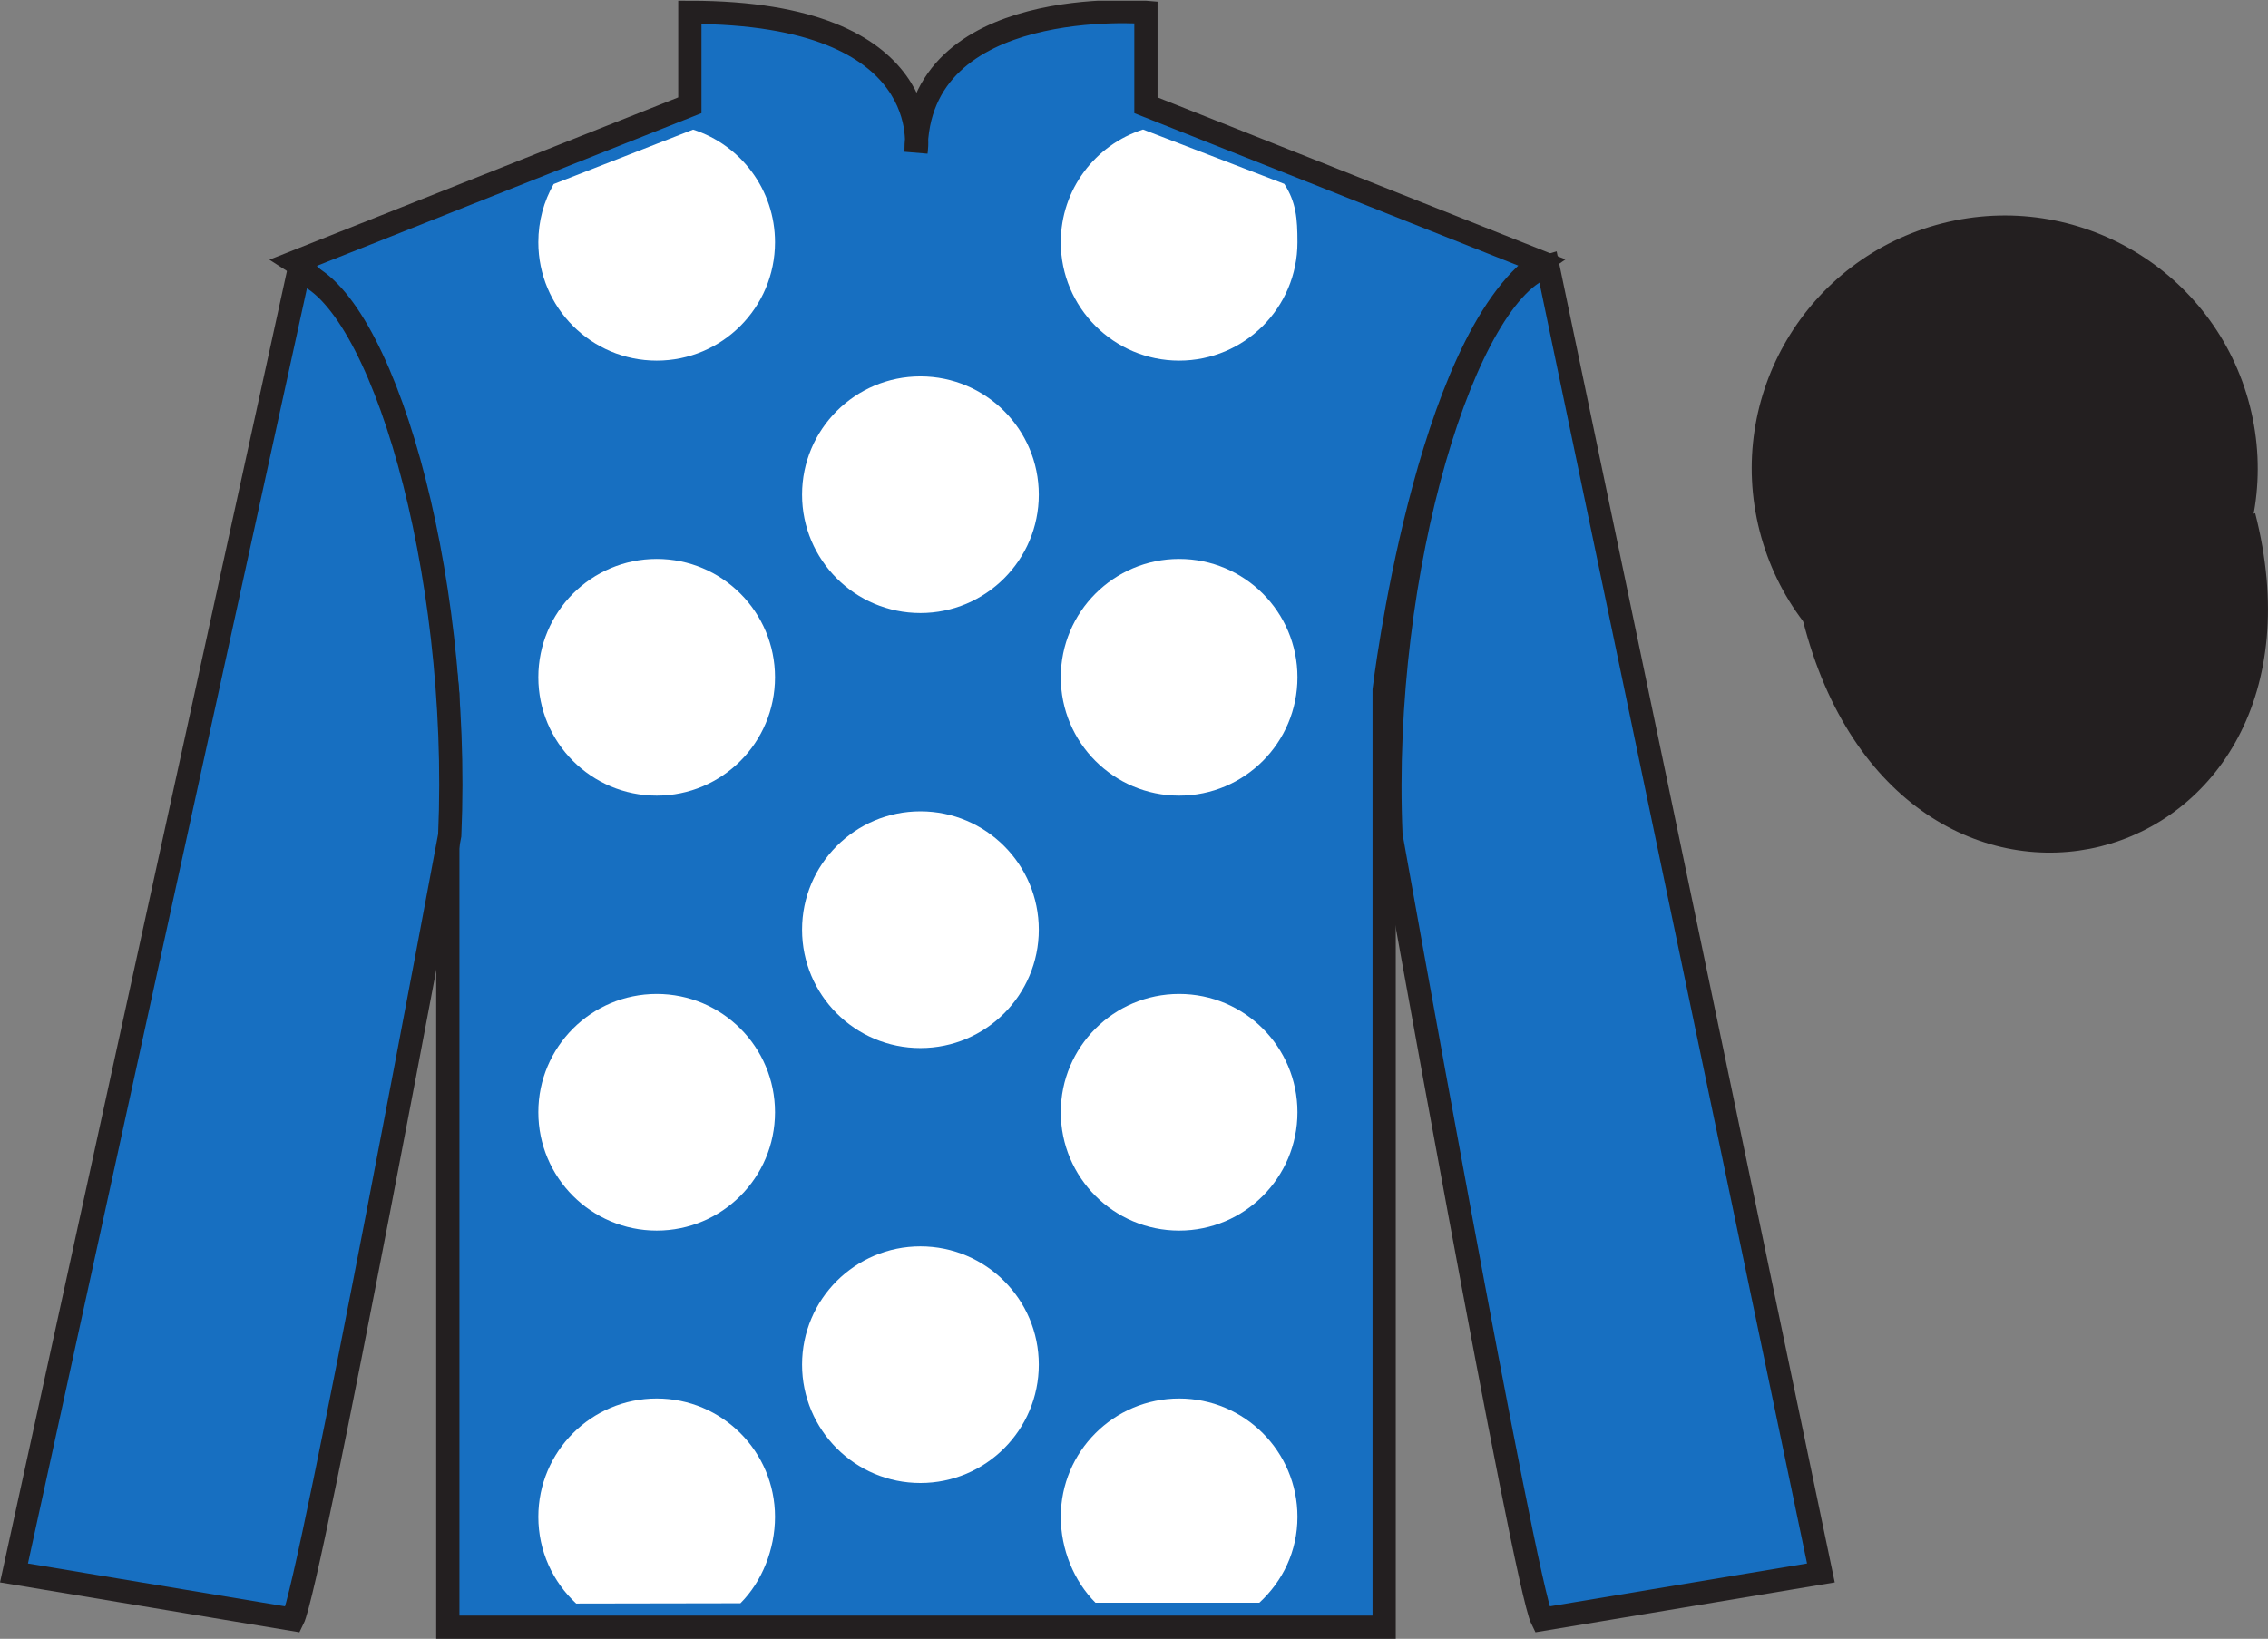
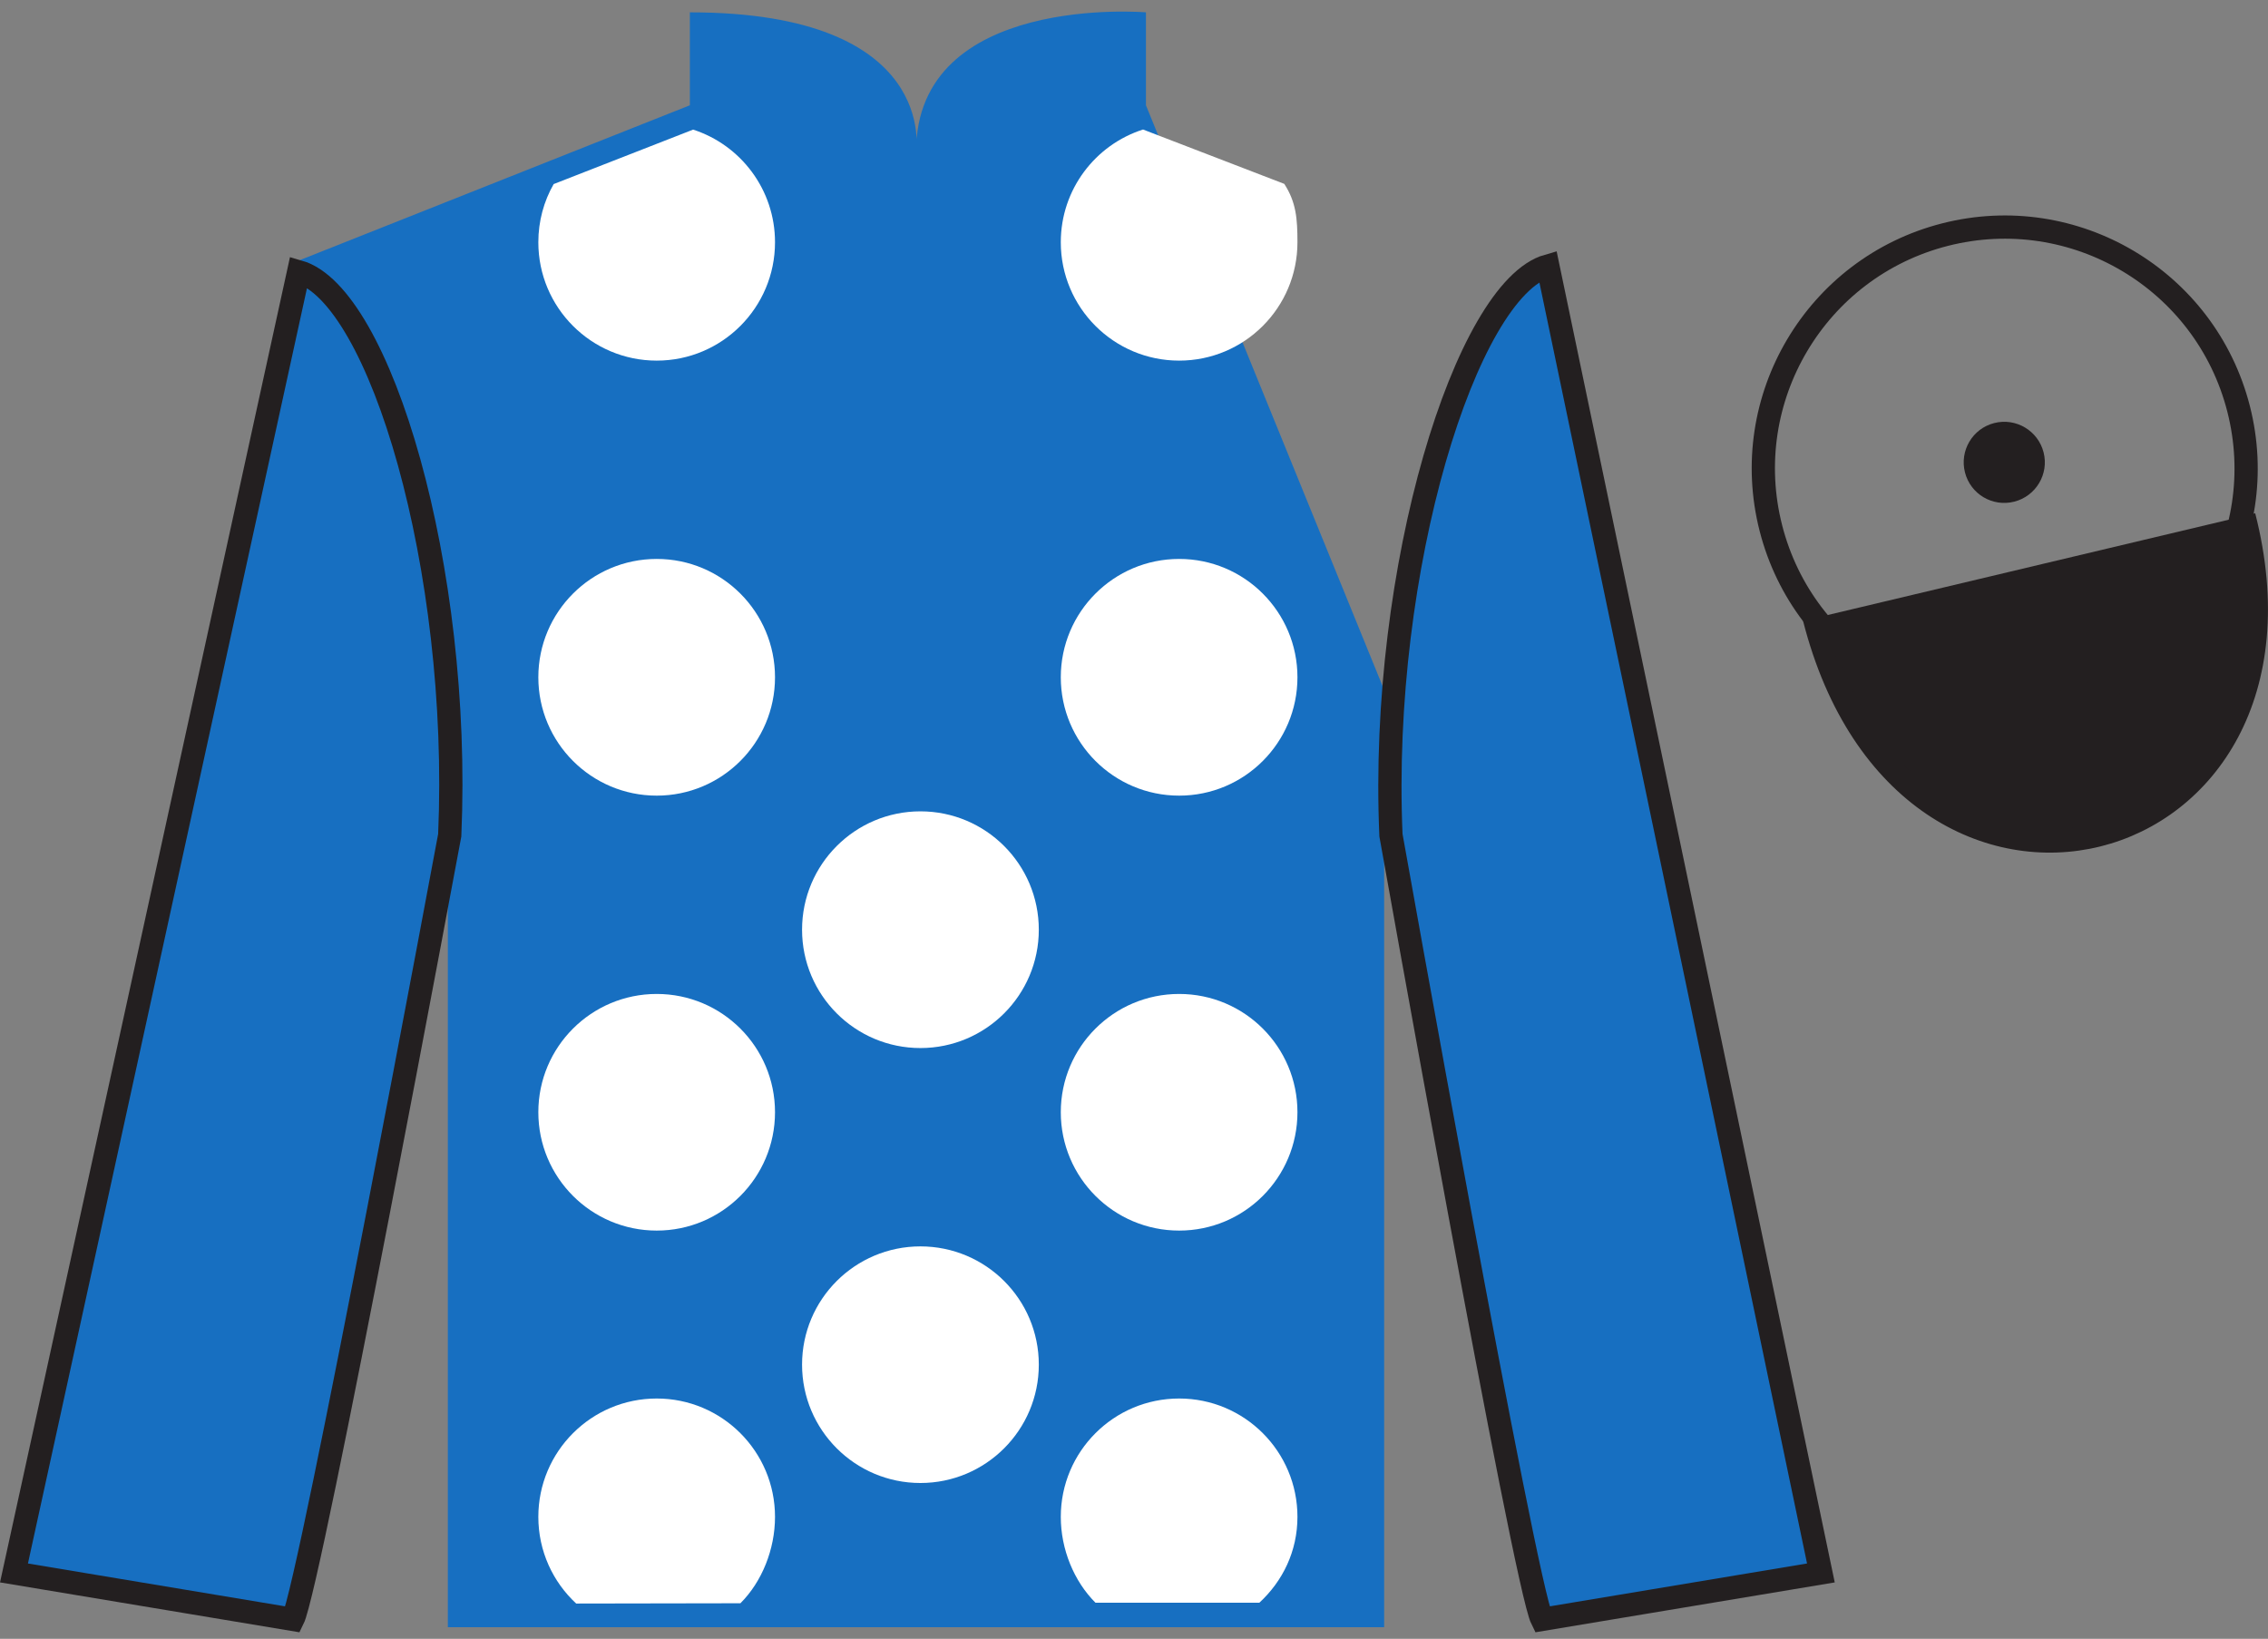
<svg xmlns="http://www.w3.org/2000/svg" width="97.59pt" height="70.53pt" viewBox="0 0 97.59 70.53" version="1.1">
  <rect x="0" y="0" width="97.59" height="70.53" fill="#808080" stroke="none" />
  <defs>
    <clipPath id="clip1">
      <path d="M 0 70.531 L 97.59 70.531 L 97.59 0.031 L 0 0.031 L 0 70.531 Z M 0 70.531 " />
    </clipPath>
  </defs>
  <g id="surface0">
    <g clip-path="url(#clip1)" clip-rule="nonzero">
-       <path style=" stroke:none;fill-rule:nonzero;fill:rgb(9.02%,43.529%,75.491%);fill-opacity:1;" d="M 12.684 11.281 C 12.684 11.281 17.77 14.531 19.27 29.863 C 19.27 29.863 19.27 44.863 19.27 70.031 L 59.559 70.031 L 59.559 29.695 C 59.559 29.695 61.352 14.695 66.309 11.281 L 49.309 4.531 L 49.309 0.531 C 49.309 0.531 39.418 -0.305 39.418 6.531 C 39.418 6.531 40.434 0.531 29.684 0.531 L 29.684 4.531 L 12.684 11.281 " />
-       <path style="fill:none;stroke-width:10;stroke-linecap:butt;stroke-linejoin:miter;stroke:rgb(13.73%,12.16%,12.549%);stroke-opacity:1;stroke-miterlimit:4;" d="M 126.836 592.487 C 126.836 592.487 177.695 559.987 192.695 406.667 C 192.695 406.667 192.695 256.667 192.695 4.987 L 595.586 4.987 L 595.586 408.347 C 595.586 408.347 613.516 558.347 663.086 592.487 L 493.086 659.987 L 493.086 699.987 C 493.086 699.987 394.18 708.347 394.18 639.987 C 394.18 639.987 404.336 699.987 296.836 699.987 L 296.836 659.987 L 126.836 592.487 Z M 126.836 592.487 " transform="matrix(0.1,0,0,-0.1,0,70.53)" />
+       <path style=" stroke:none;fill-rule:nonzero;fill:rgb(9.02%,43.529%,75.491%);fill-opacity:1;" d="M 12.684 11.281 C 12.684 11.281 17.77 14.531 19.27 29.863 C 19.27 29.863 19.27 44.863 19.27 70.031 L 59.559 70.031 L 59.559 29.695 L 49.309 4.531 L 49.309 0.531 C 49.309 0.531 39.418 -0.305 39.418 6.531 C 39.418 6.531 40.434 0.531 29.684 0.531 L 29.684 4.531 L 12.684 11.281 " />
      <path style=" stroke:none;fill-rule:nonzero;fill:rgb(9.02%,43.529%,75.491%);fill-opacity:1;" d="M 12.602 69.695 C 13.352 68.195 19.352 35.945 19.352 35.945 C 19.852 24.445 16.352 12.695 12.852 11.695 L 0.602 67.695 L 12.602 69.695 " />
      <path style="fill:none;stroke-width:10;stroke-linecap:butt;stroke-linejoin:miter;stroke:rgb(13.73%,12.16%,12.549%);stroke-opacity:1;stroke-miterlimit:4;" d="M 126.016 8.347 C 133.516 23.347 193.516 345.847 193.516 345.847 C 198.516 460.847 163.516 578.347 128.516 588.347 L 6.016 28.347 L 126.016 8.347 Z M 126.016 8.347 " transform="matrix(0.1,0,0,-0.1,0,70.53)" />
      <path style=" stroke:none;fill-rule:nonzero;fill:rgb(9.02%,43.529%,75.491%);fill-opacity:1;" d="M 78.352 67.695 L 66.602 11.445 C 63.102 12.445 59.352 24.445 59.852 35.945 C 59.852 35.945 65.602 68.195 66.352 69.695 L 78.352 67.695 " />
      <path style="fill:none;stroke-width:10;stroke-linecap:butt;stroke-linejoin:miter;stroke:rgb(13.73%,12.16%,12.549%);stroke-opacity:1;stroke-miterlimit:4;" d="M 783.516 28.347 L 666.016 590.847 C 631.016 580.847 593.516 460.847 598.516 345.847 C 598.516 345.847 656.016 23.347 663.516 8.347 L 783.516 28.347 Z M 783.516 28.347 " transform="matrix(0.1,0,0,-0.1,0,70.53)" />
      <path style="fill-rule:nonzero;fill:rgb(13.73%,12.16%,12.549%);fill-opacity:1;stroke-width:10;stroke-linecap:butt;stroke-linejoin:miter;stroke:rgb(13.73%,12.16%,12.549%);stroke-opacity:1;stroke-miterlimit:4;" d="M 780.703 439.245 C 820.391 283.62 1004.336 331.198 965.547 483.191 " transform="matrix(0.1,0,0,-0.1,0,70.53)" />
-       <path style=" stroke:none;fill-rule:nonzero;fill:rgb(100%,100%,100%);fill-opacity:1;" d="M 39.605 26.383 C 42.418 26.383 44.699 24.102 44.699 21.289 C 44.699 18.477 42.418 16.199 39.605 16.199 C 36.793 16.199 34.512 18.477 34.512 21.289 C 34.512 24.102 36.793 26.383 39.605 26.383 " />
      <path style=" stroke:none;fill-rule:nonzero;fill:rgb(100%,100%,100%);fill-opacity:1;" d="M 39.605 45.105 C 42.418 45.105 44.699 42.824 44.699 40.012 C 44.699 37.199 42.418 34.918 39.605 34.918 C 36.793 34.918 34.512 37.199 34.512 40.012 C 34.512 42.824 36.793 45.105 39.605 45.105 " />
      <path style=" stroke:none;fill-rule:nonzero;fill:rgb(100%,100%,100%);fill-opacity:1;" d="M 39.605 63.824 C 42.418 63.824 44.699 61.543 44.699 58.73 C 44.699 55.918 42.418 53.641 39.605 53.641 C 36.793 53.641 34.512 55.918 34.512 58.73 C 34.512 61.543 36.793 63.824 39.605 63.824 " />
      <path style=" stroke:none;fill-rule:nonzero;fill:rgb(100%,100%,100%);fill-opacity:1;" d="M 29.824 5.578 C 31.871 6.238 33.348 8.16 33.348 10.426 C 33.348 13.238 31.07 15.52 28.258 15.52 C 25.445 15.52 23.164 13.238 23.164 10.426 C 23.164 9.516 23.402 8.66 23.824 7.922 L 29.824 5.578 " />
      <path style=" stroke:none;fill-rule:nonzero;fill:rgb(100%,100%,100%);fill-opacity:1;" d="M 28.258 34.242 C 31.07 34.242 33.348 31.961 33.348 29.148 C 33.348 26.336 31.07 24.055 28.258 24.055 C 25.445 24.055 23.164 26.336 23.164 29.148 C 23.164 31.961 25.445 34.242 28.258 34.242 " />
      <path style=" stroke:none;fill-rule:nonzero;fill:rgb(100%,100%,100%);fill-opacity:1;" d="M 28.258 52.961 C 31.07 52.961 33.348 50.68 33.348 47.867 C 33.348 45.055 31.07 42.777 28.258 42.777 C 25.445 42.777 23.164 45.055 23.164 47.867 C 23.164 50.68 25.445 52.961 28.258 52.961 " />
      <path style=" stroke:none;fill-rule:nonzero;fill:rgb(100%,100%,100%);fill-opacity:1;" d="M 55.262 7.914 C 55.773 8.707 55.828 9.41 55.828 10.426 C 55.828 13.238 53.551 15.52 50.738 15.52 C 47.926 15.52 45.645 13.238 45.645 10.426 C 45.645 8.156 47.129 6.23 49.184 5.574 L 55.262 7.914 " />
      <path style=" stroke:none;fill-rule:nonzero;fill:rgb(100%,100%,100%);fill-opacity:1;" d="M 50.738 34.242 C 47.926 34.242 45.645 31.961 45.645 29.148 C 45.645 26.336 47.926 24.055 50.738 24.055 C 53.551 24.055 55.828 26.336 55.828 29.148 C 55.828 31.961 53.551 34.242 50.738 34.242 " />
      <path style=" stroke:none;fill-rule:nonzero;fill:rgb(100%,100%,100%);fill-opacity:1;" d="M 50.738 52.961 C 47.926 52.961 45.645 50.68 45.645 47.867 C 45.645 45.055 47.926 42.777 50.738 42.777 C 53.551 42.777 55.828 45.055 55.828 47.867 C 55.828 50.68 53.551 52.961 50.738 52.961 " />
      <path style=" stroke:none;fill-rule:nonzero;fill:rgb(100%,100%,100%);fill-opacity:1;" d="M 31.859 69 C 32.781 68.082 33.348 66.684 33.348 65.281 C 33.348 62.469 31.07 60.188 28.258 60.188 C 25.445 60.188 23.164 62.469 23.164 65.281 C 23.164 66.754 23.789 68.082 24.793 69.012 L 31.859 69 " />
      <path style=" stroke:none;fill-rule:nonzero;fill:rgb(100%,100%,100%);fill-opacity:1;" d="M 54.188 68.977 C 55.195 68.047 55.828 66.762 55.828 65.281 C 55.828 62.469 53.551 60.188 50.738 60.188 C 47.926 60.188 45.645 62.469 45.645 65.281 C 45.645 66.684 46.215 68.055 47.137 68.977 L 54.188 68.977 " />
-       <path style=" stroke:none;fill-rule:nonzero;fill:rgb(13.73%,12.16%,12.549%);fill-opacity:1;" d="M 88.828 30.223 C 94.387 28.805 97.742 23.148 96.324 17.594 C 94.906 12.035 89.25 8.68 83.691 10.098 C 78.137 11.516 74.781 17.172 76.199 22.727 C 77.617 28.285 83.27 31.641 88.828 30.223 " />
      <path style="fill:none;stroke-width:10;stroke-linecap:butt;stroke-linejoin:miter;stroke:rgb(13.73%,12.16%,12.549%);stroke-opacity:1;stroke-miterlimit:4;" d="M 888.281 403.073 C 943.867 417.253 977.422 473.816 963.242 529.362 C 949.062 584.948 892.5 618.503 836.914 604.323 C 781.367 590.144 747.812 533.581 761.992 478.034 C 776.172 422.448 832.695 388.894 888.281 403.073 Z M 888.281 403.073 " transform="matrix(0.1,0,0,-0.1,0,70.53)" />
      <path style=" stroke:none;fill-rule:nonzero;fill:rgb(13.73%,12.16%,12.549%);fill-opacity:1;" d="M 86.672 21.59 C 87.605 21.352 88.172 20.402 87.934 19.469 C 87.695 18.535 86.746 17.969 85.809 18.207 C 84.875 18.445 84.312 19.398 84.551 20.332 C 84.789 21.266 85.738 21.828 86.672 21.59 " />
-       <path style="fill:none;stroke-width:10;stroke-linecap:butt;stroke-linejoin:miter;stroke:rgb(13.73%,12.16%,12.549%);stroke-opacity:1;stroke-miterlimit:4;" d="M 866.719 489.402 C 876.055 491.784 881.719 501.277 879.336 510.613 C 876.953 519.948 867.461 525.612 858.086 523.23 C 848.75 520.847 843.125 511.316 845.508 501.98 C 847.891 492.644 857.383 487.019 866.719 489.402 Z M 866.719 489.402 " transform="matrix(0.1,0,0,-0.1,0,70.53)" />
    </g>
  </g>
</svg>